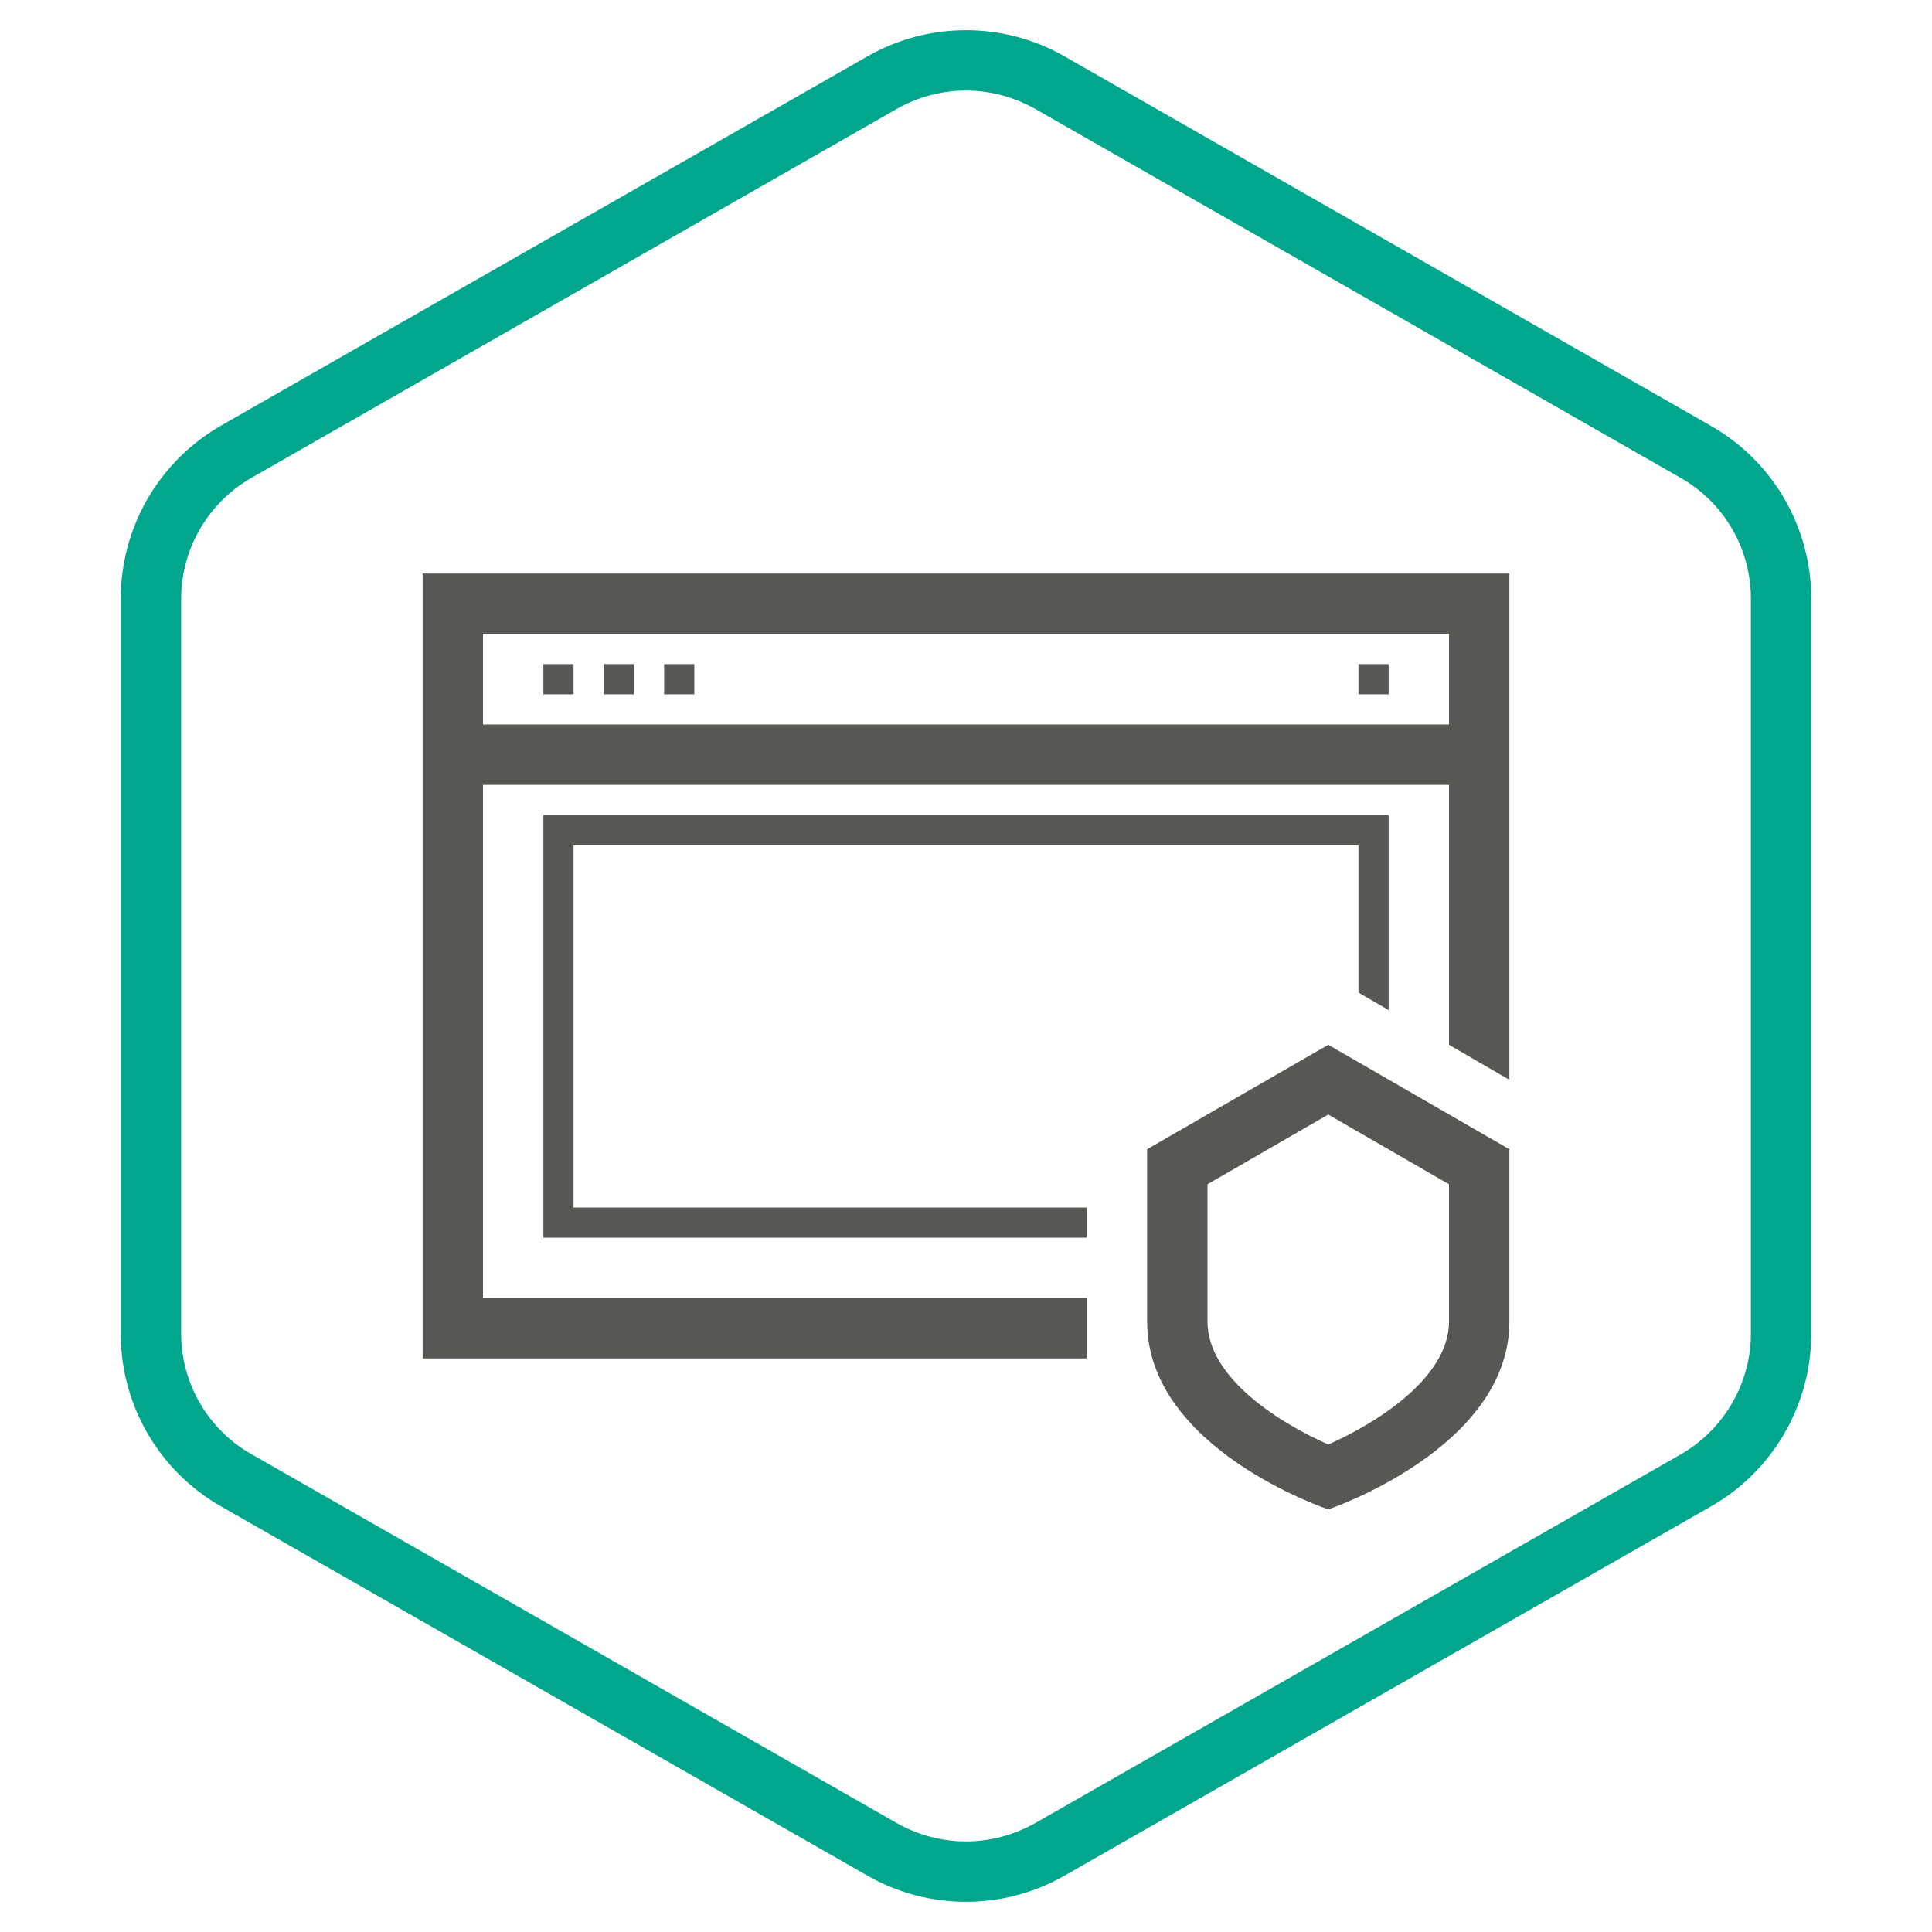
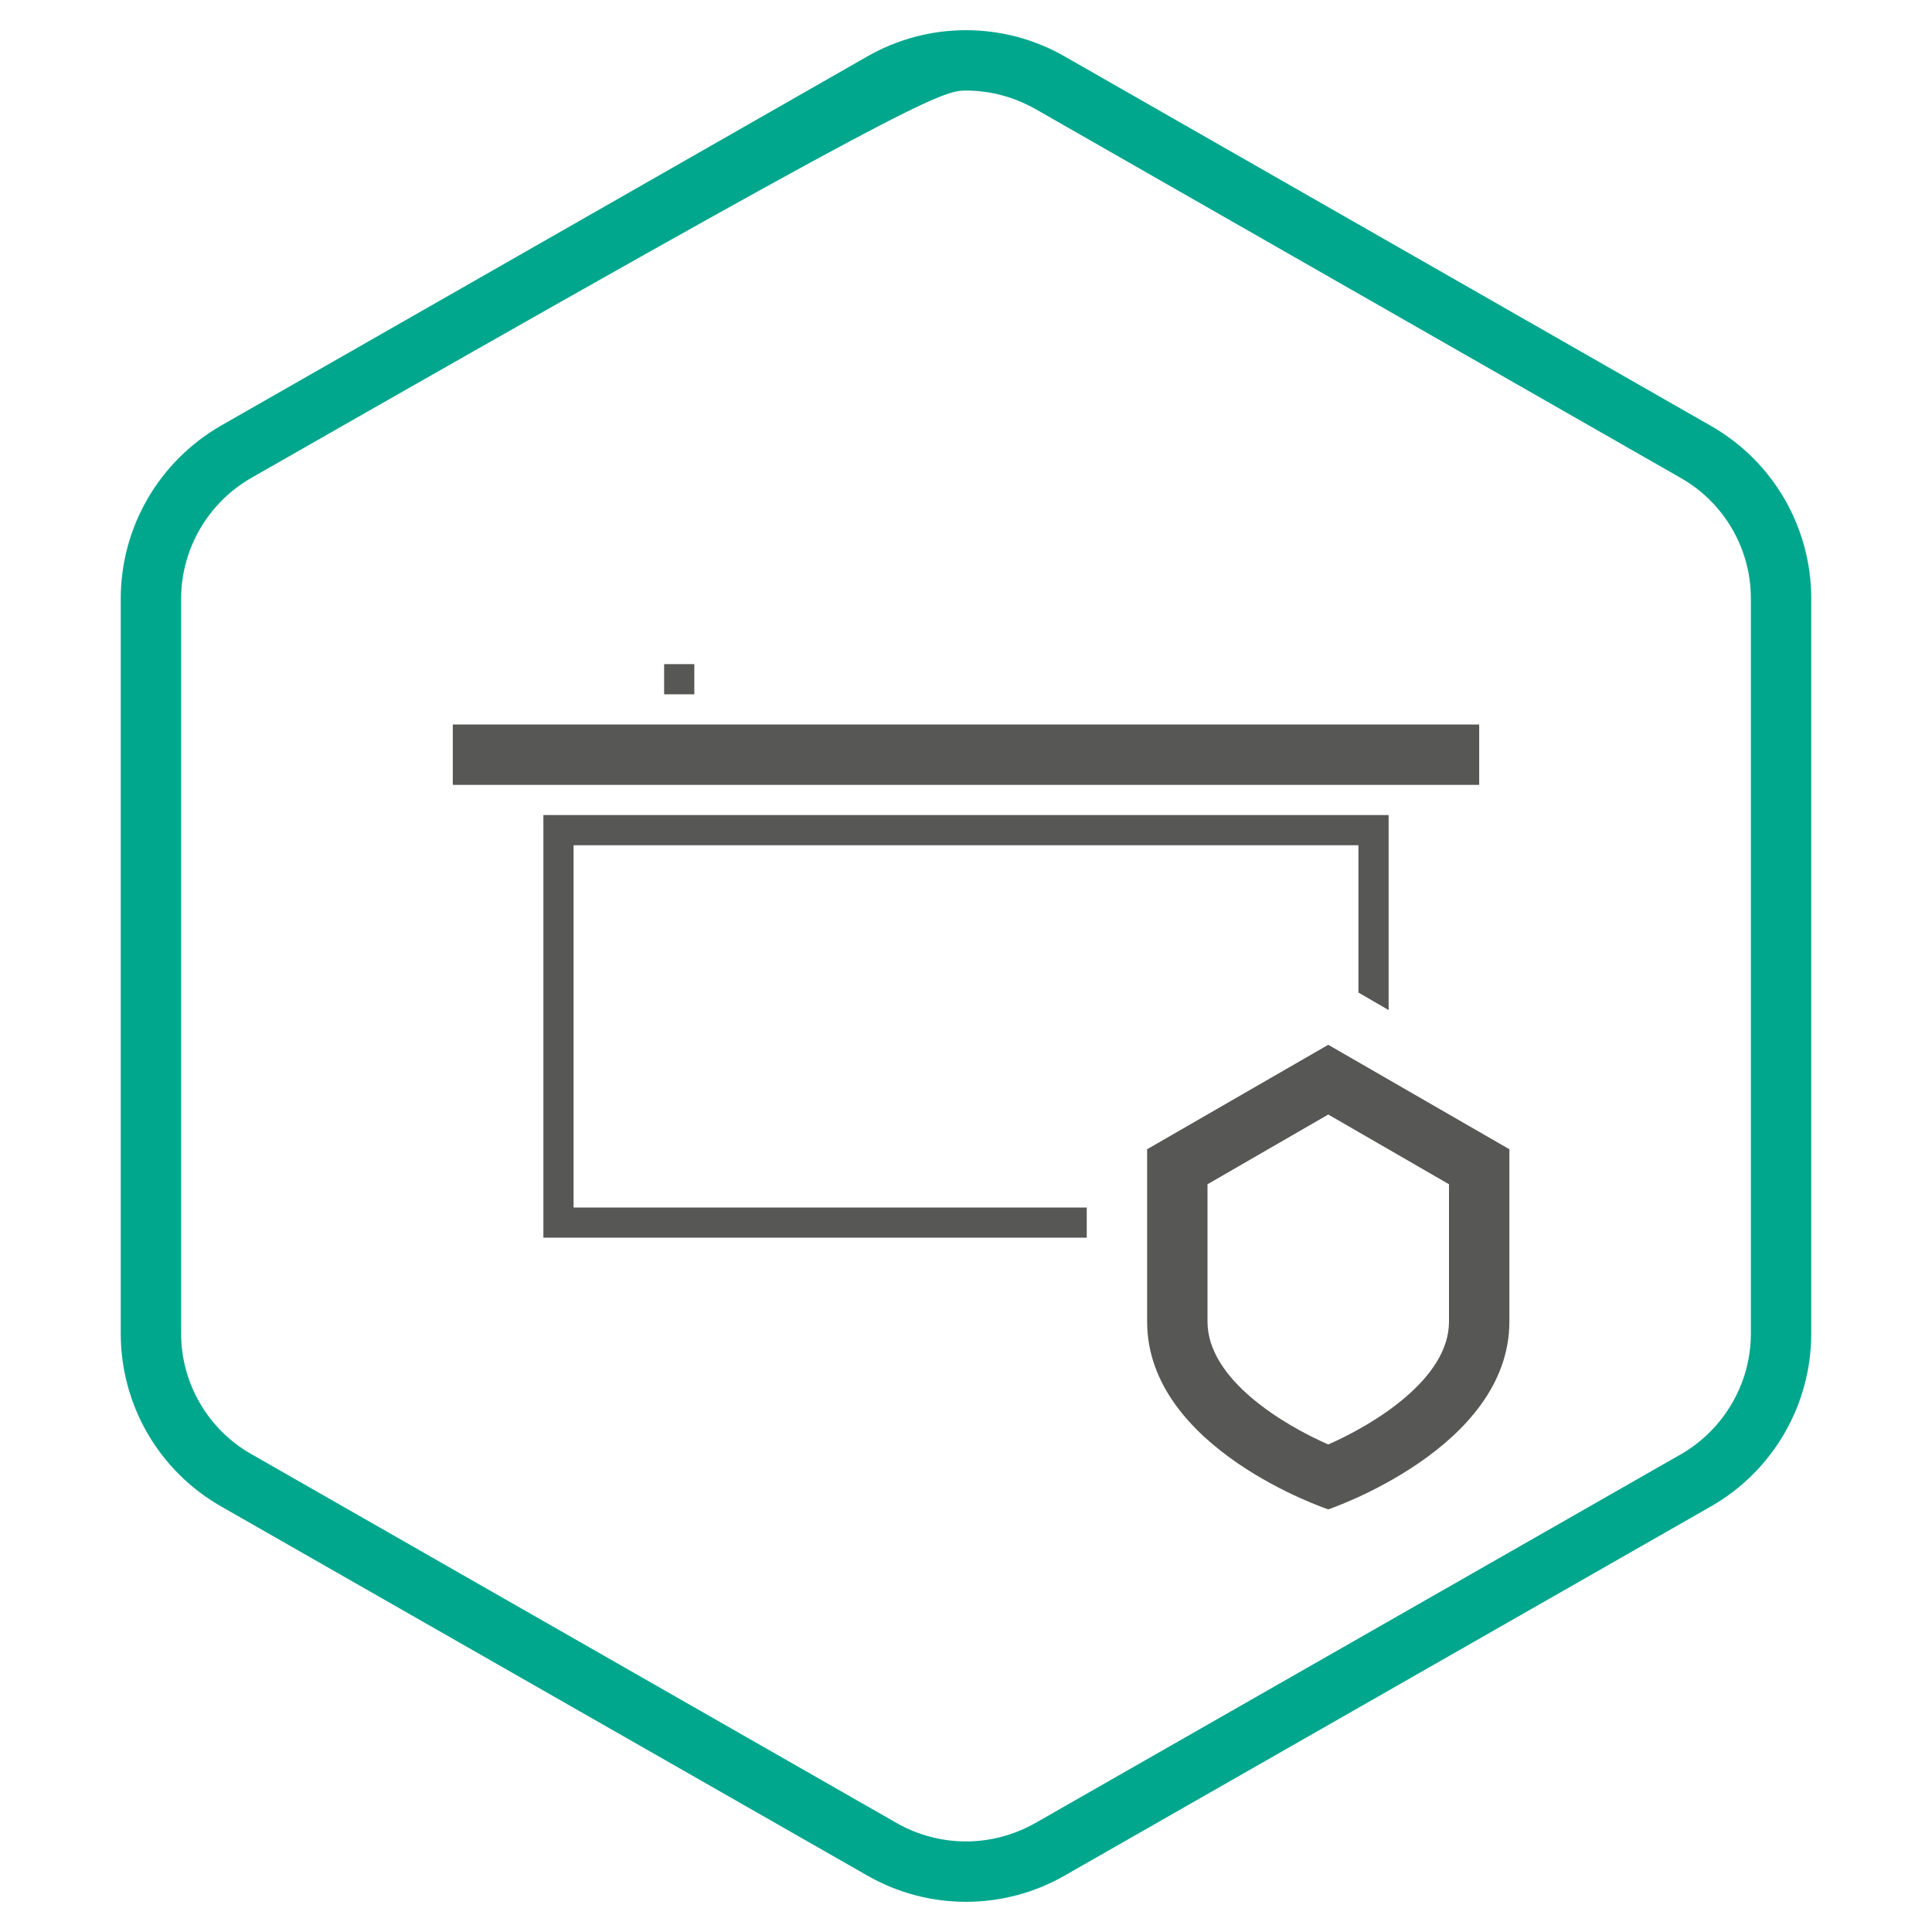
<svg xmlns="http://www.w3.org/2000/svg" version="1.1" x="0px" y="0px" viewBox="0 0 64 64" style="enable-background:new 0 0 64 64;" xml:space="preserve">
  <style type="text/css">
	.st0{display:none;}
	.st1{display:inline;}
	.st2{fill:#FFFFFF;}
	.st3{fill:#1D1D1B;}
	.st4{fill:#23D1AE;}
	.st5{fill-rule:evenodd;clip-rule:evenodd;fill:#FFFFFF;}
	.st6{fill-rule:evenodd;clip-rule:evenodd;fill:#1D1D1B;}
	.st7{fill-rule:evenodd;clip-rule:evenodd;}
	.st8{display:inline;fill:#FFFFFF;}
	.st9{display:none;fill:#58595B;}
	.st10{display:inline;fill:#58595B;}
	.st11{fill:#00A78D;}
	.st12{fill-rule:evenodd;clip-rule:evenodd;fill:#00A88E;}
	.st13{fill:#575756;}
	.st14{fill-rule:evenodd;clip-rule:evenodd;fill:#575756;}
</style>
  <g id="Layer_2">
</g>
  <g id="Layer_3">
    <g>
      <g>
-         <path class="st11" d="M32,3c0.8,0,1.58,0.21,2.28,0.6l21.41,12.24c1.43,0.82,2.31,2.34,2.31,3.99v24.35     c0,1.64-0.89,3.17-2.31,3.99L34.28,60.4C33.58,60.79,32.8,61,32,61c-0.8,0-1.59-0.21-2.28-0.6L8.31,48.16     C6.89,47.35,6,45.82,6,44.18V19.83c0-1.64,0.89-3.17,2.31-3.99L29.72,3.6C30.41,3.21,31.2,3,32,3 M32,1     c-1.13,0-2.26,0.29-3.27,0.87L7.32,14.1C5.27,15.28,4,17.46,4,19.83v24.35c0,2.37,1.27,4.55,3.32,5.72l21.41,12.23     C29.74,62.71,30.87,63,32,63c1.13,0,2.26-0.29,3.27-0.87L56.68,49.9c2.05-1.17,3.32-3.36,3.32-5.72V19.83     c0-2.37-1.27-4.55-3.32-5.72L35.27,1.87C34.26,1.29,33.13,1,32,1" />
+         <path class="st11" d="M32,3c0.8,0,1.58,0.21,2.28,0.6l21.41,12.24c1.43,0.82,2.31,2.34,2.31,3.99v24.35     c0,1.64-0.89,3.17-2.31,3.99L34.28,60.4C33.58,60.79,32.8,61,32,61c-0.8,0-1.59-0.21-2.28-0.6L8.31,48.16     C6.89,47.35,6,45.82,6,44.18V19.83c0-1.64,0.89-3.17,2.31-3.99C30.41,3.21,31.2,3,32,3 M32,1     c-1.13,0-2.26,0.29-3.27,0.87L7.32,14.1C5.27,15.28,4,17.46,4,19.83v24.35c0,2.37,1.27,4.55,3.32,5.72l21.41,12.23     C29.74,62.71,30.87,63,32,63c1.13,0,2.26-0.29,3.27-0.87L56.68,49.9c2.05-1.17,3.32-3.36,3.32-5.72V19.83     c0-2.37-1.27-4.55-3.32-5.72L35.27,1.87C34.26,1.29,33.13,1,32,1" />
      </g>
      <g>
        <polygon class="st13" points="36,40 19,40 19,28 45,28 45,32.88 46,33.46 46,27 18,27 18,41 36,41    " />
-         <polygon class="st13" points="36,43 16,43 16,21 48,21 48,34.61 50,35.77 50,19 14,19 14,45 36,45    " />
        <path class="st13" d="M44,36.92l4,2.31v4.55c0,1.91-2.52,3.42-4,4.07c-1.48-0.65-4-2.15-4-4.07v-4.55L44,36.92 M44,34.61l-6,3.46     v5.71C38,48,44,50,44,50s6-2.02,6-6.22v-5.71L44,34.61L44,34.61z" />
        <rect x="15" y="24" class="st13" width="34" height="2" />
-         <rect x="18" y="22" class="st13" width="1" height="1" />
-         <rect x="20" y="22" class="st13" width="1" height="1" />
        <rect x="22" y="22" class="st13" width="1" height="1" />
-         <rect x="45" y="22" class="st13" width="1" height="1" />
      </g>
    </g>
  </g>
  <g id="Layer_5">
</g>
</svg>